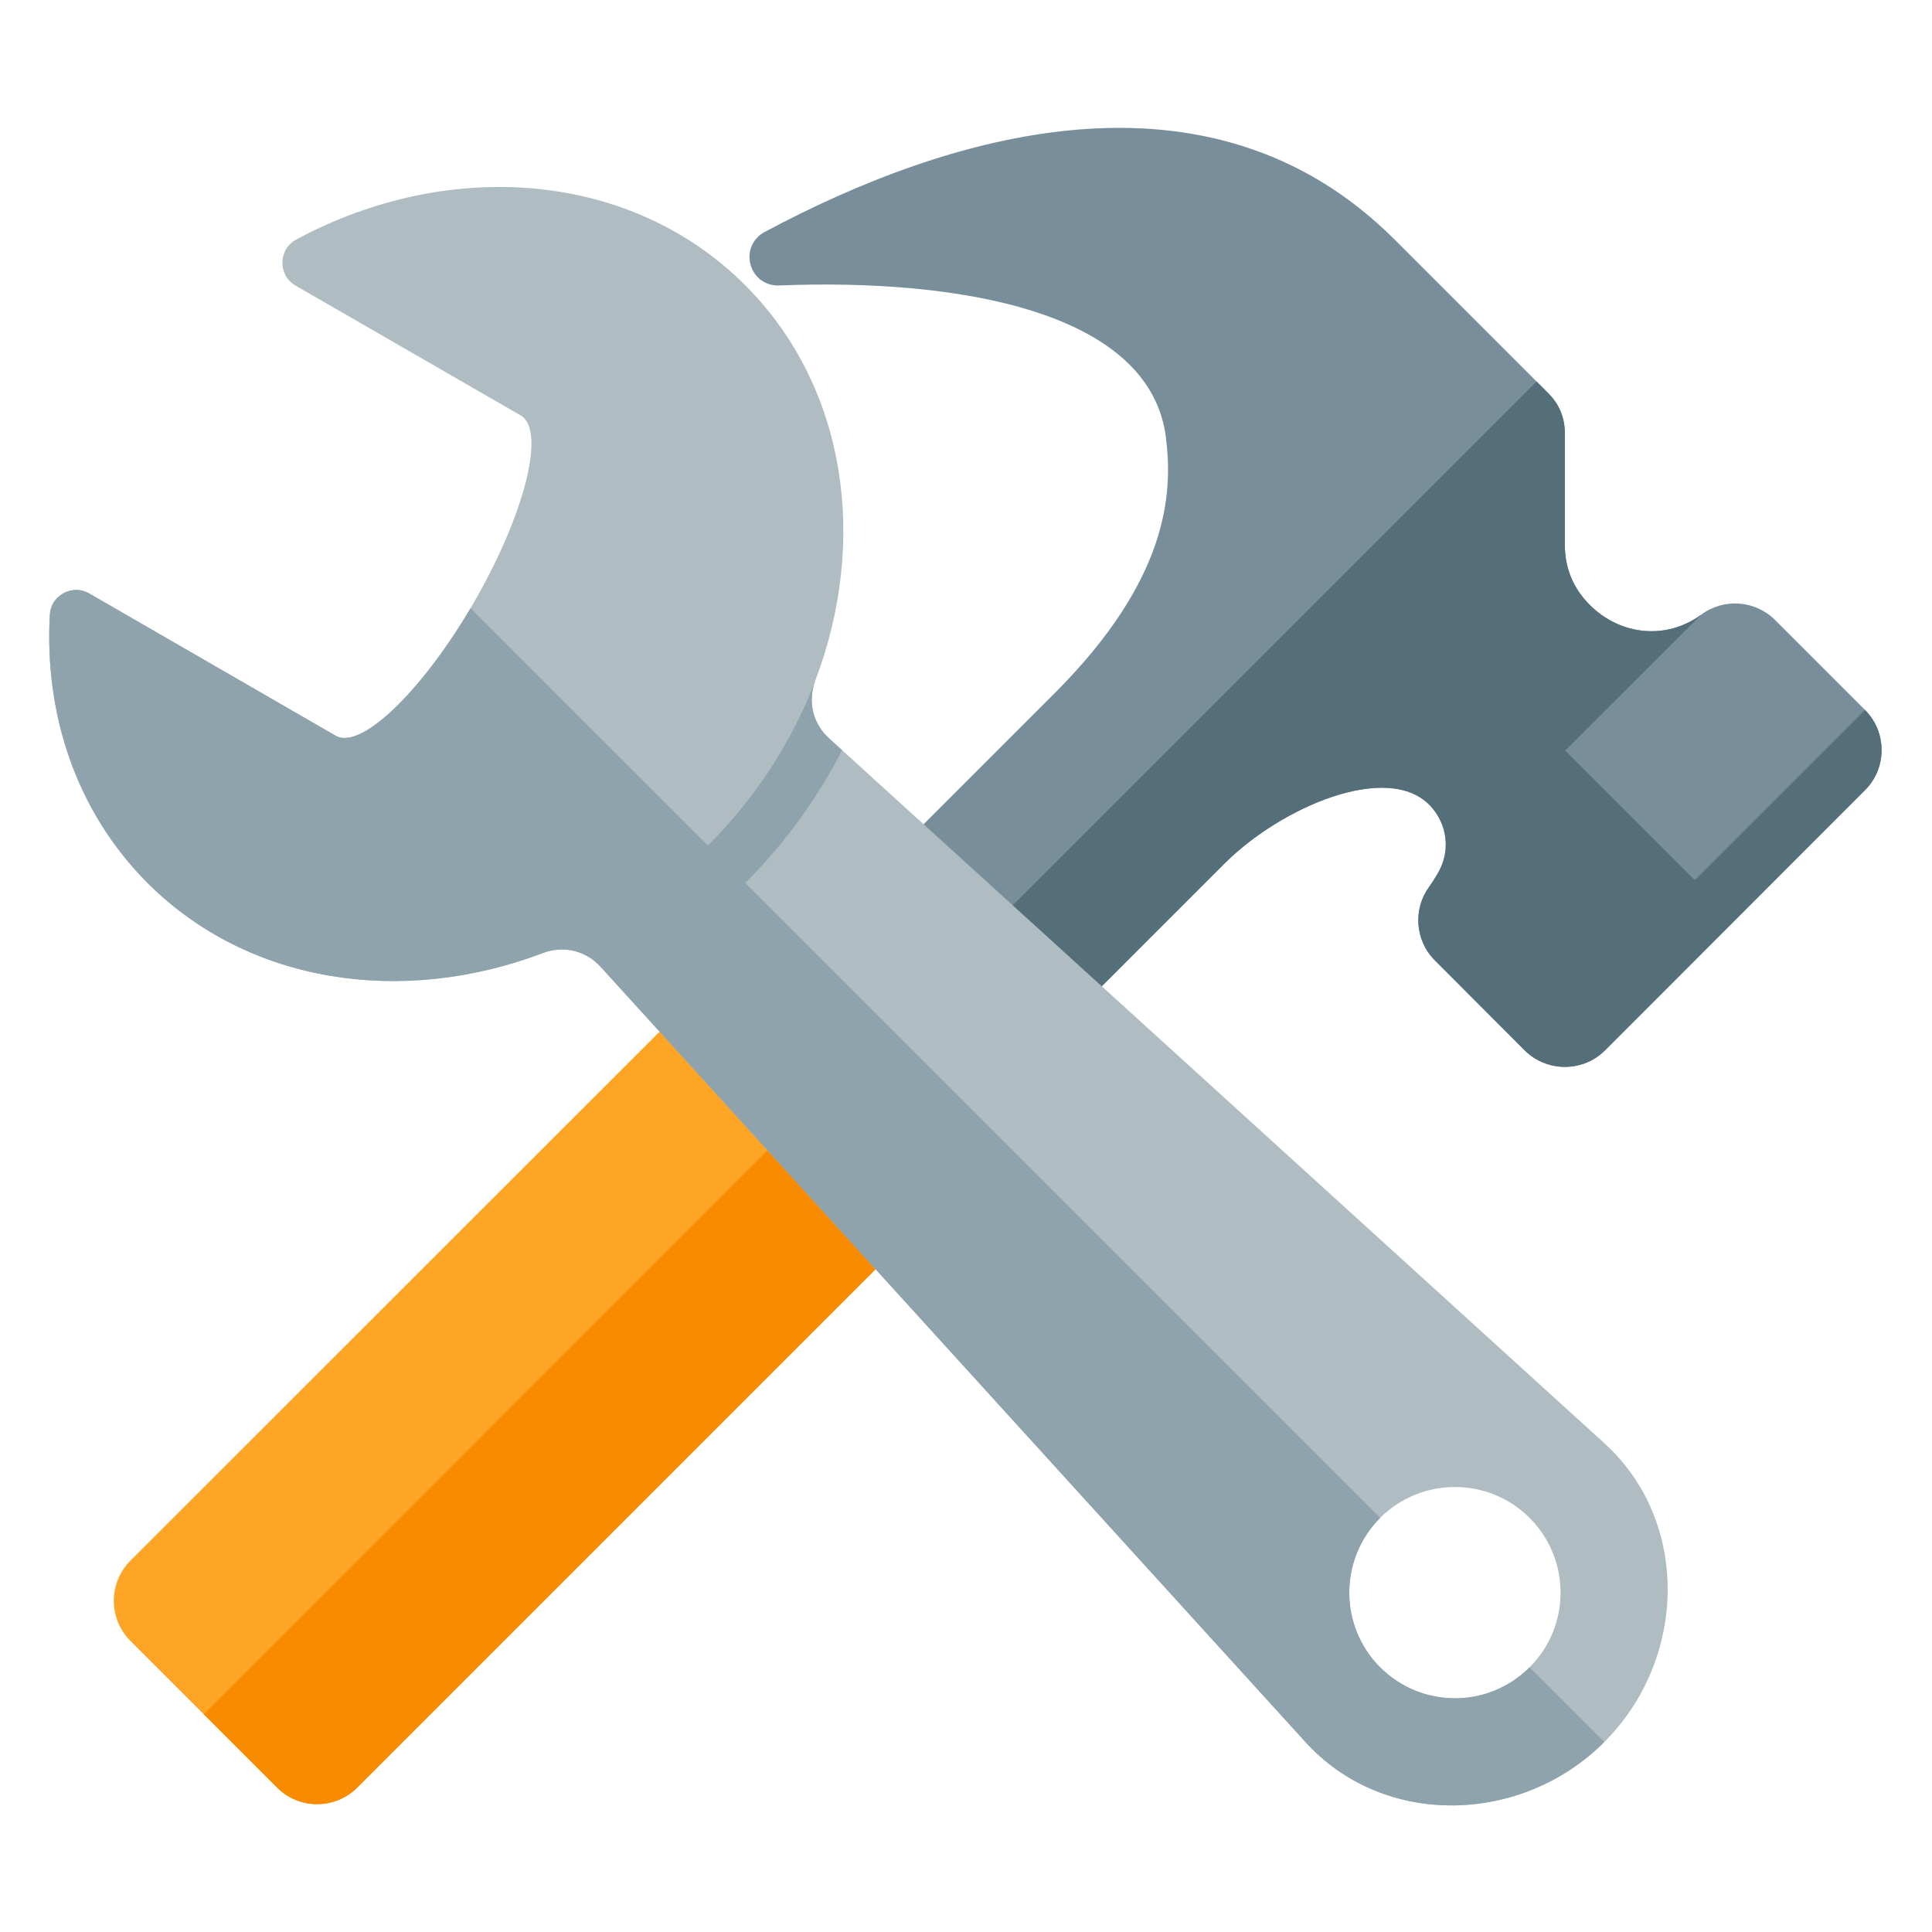
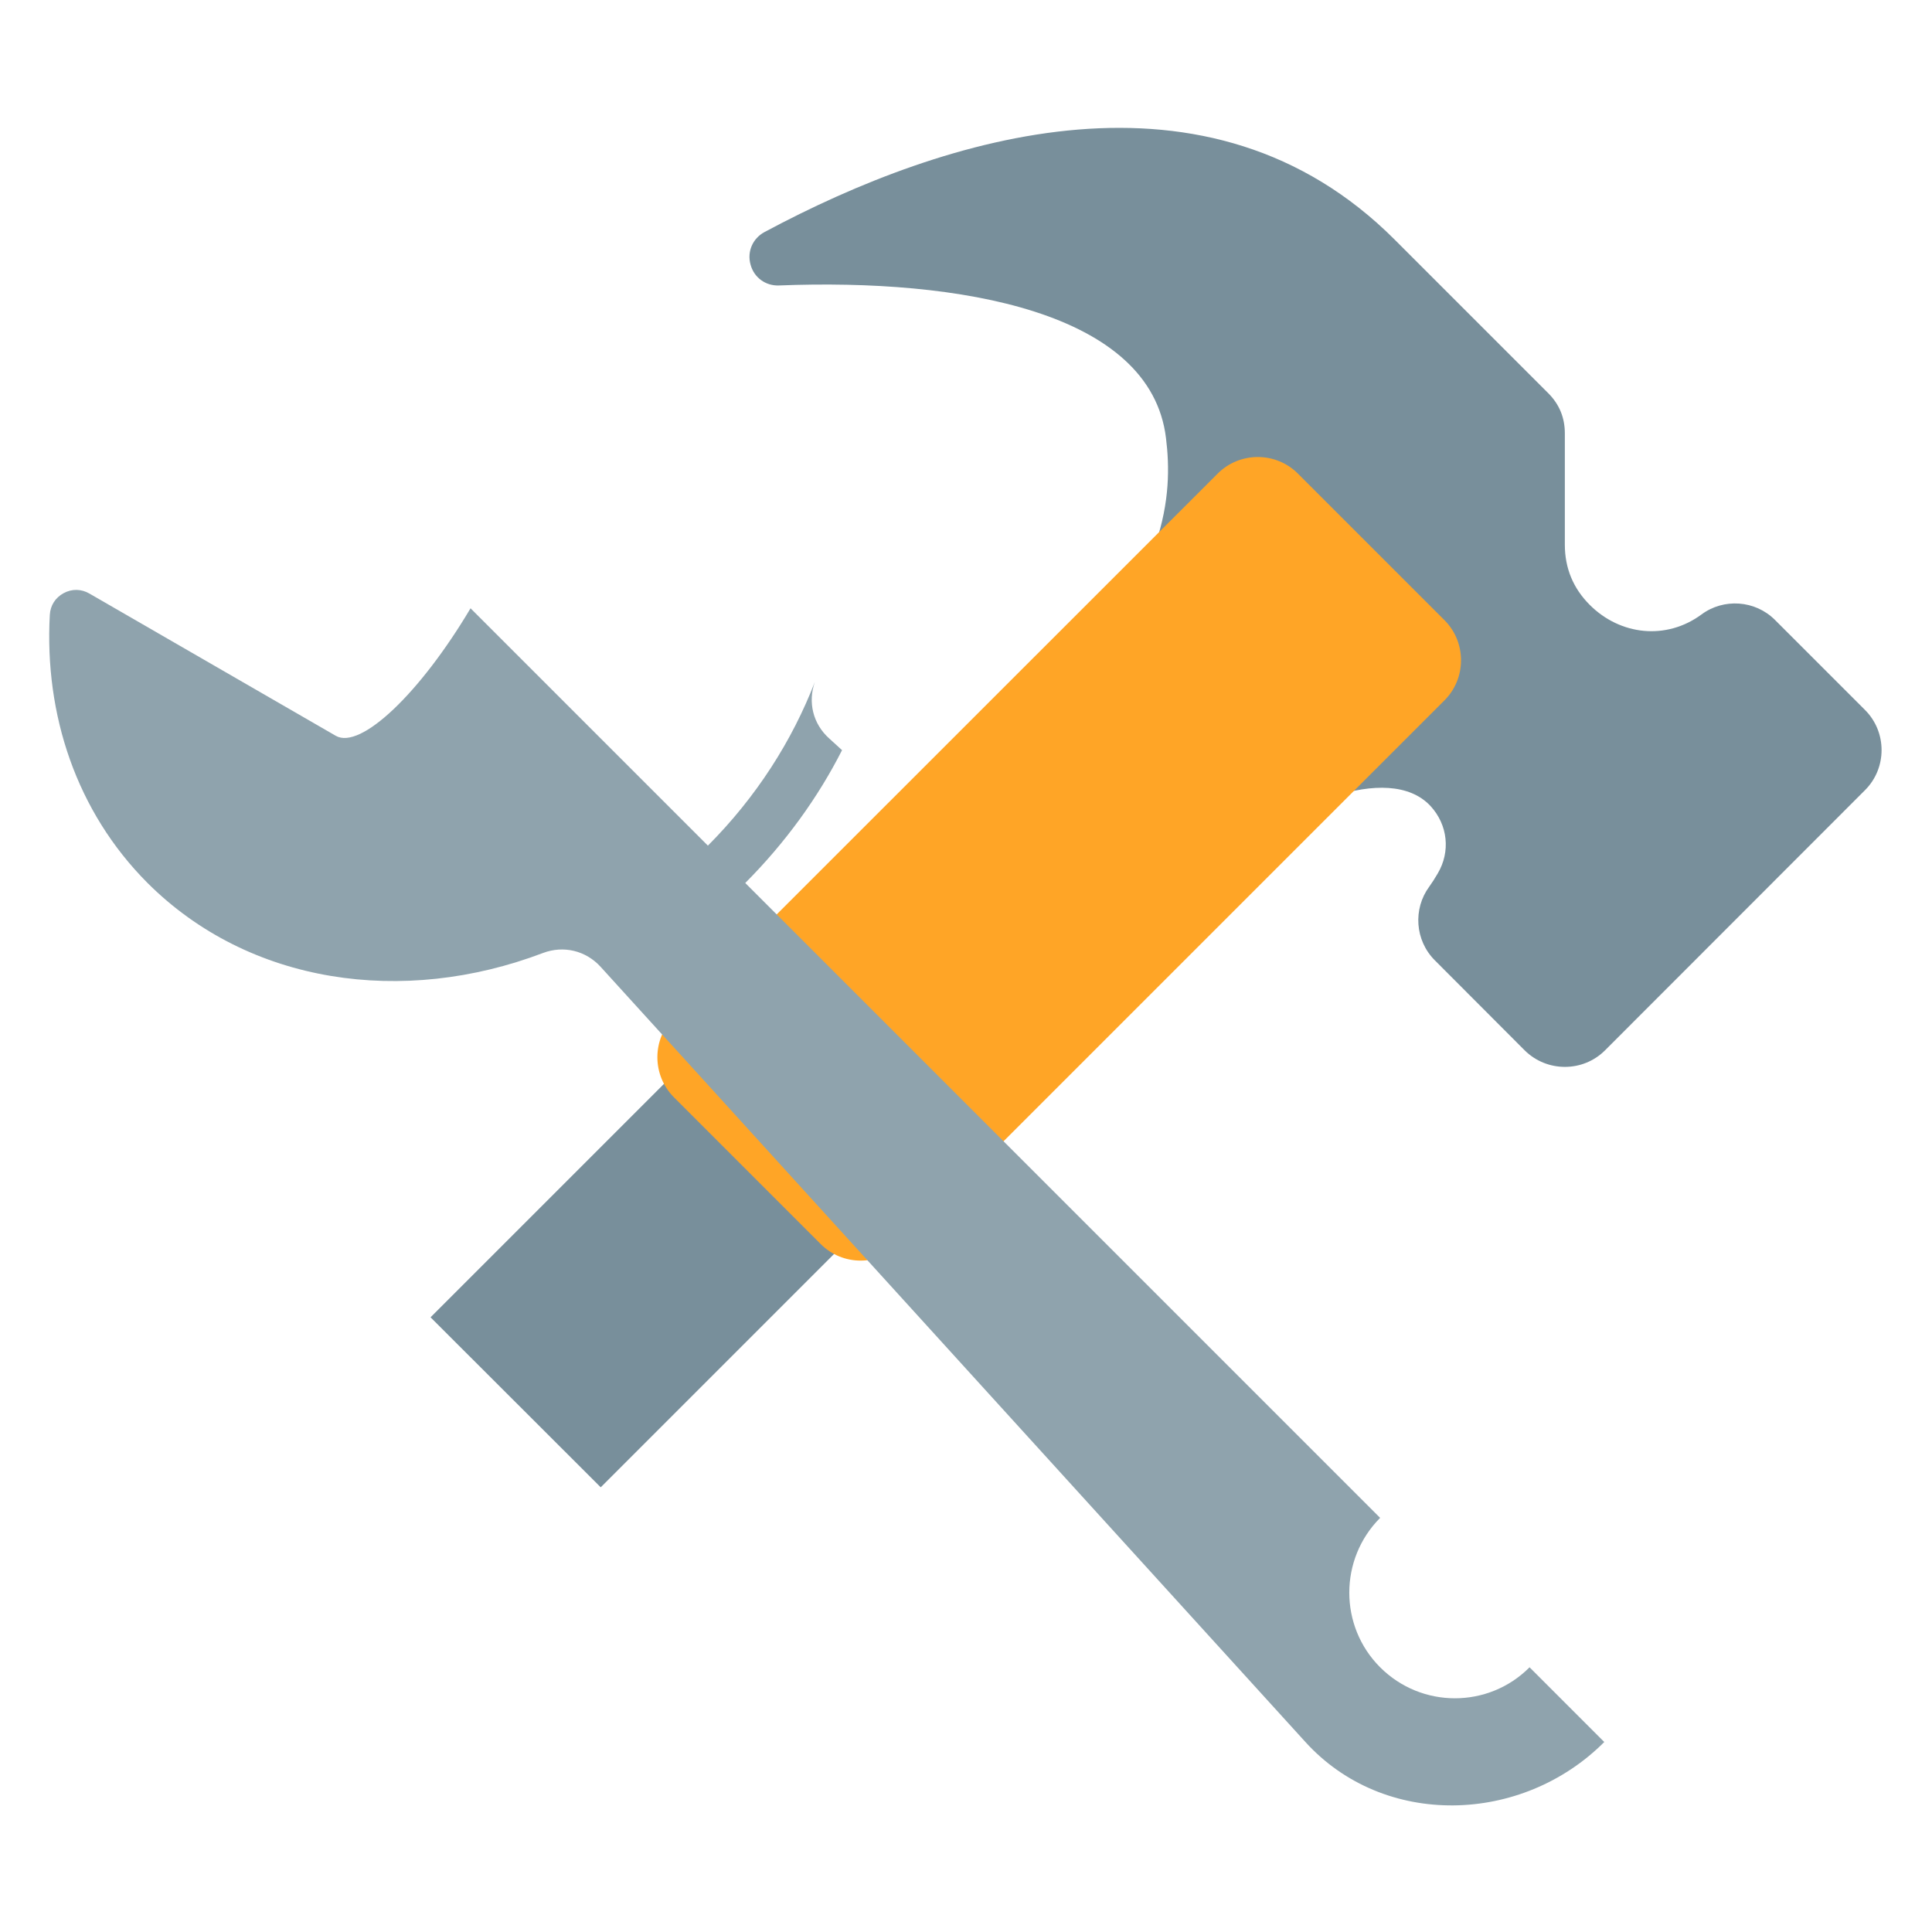
<svg xmlns="http://www.w3.org/2000/svg" version="1.1" viewBox="0 0 512 512">
  <g>
    <path d="M450.9,162.85c5.85,-4.35 14.2,-3.85 19.5,1.45l23.85,23.85c5.85,5.85 5.85,15.4 0,21.25l-68.9,68.95c-5.85,5.85 -15.4,5.85 -21.3,0l-23.8,-23.85c-5.3,-5.3 -5.8,-13.65 -1.5,-19.5c0.75,-1.05 1.5,-2.2 2.25,-3.5c3.45,-5.8 2.7,-12.9 -1.9,-17.9c-11.15,-11.95 -39.55,0.2 -54.6,15.25l-165.3,165.3l-45.1,-45.05l165.35,-165.35c30.05,-30.05 31.4,-52.7 29.55,-67.65c-4.05,-33.55 -54.7,-42.35 -102.55,-40.45c-3.55,0.15 -6.65,-2.1 -7.55,-5.55c-0.95,-3.4 0.55,-6.9 3.7,-8.6c48.25,-25.85 117.75,-47.25 167,2l40.7,40.7c2.95,2.95 4.4,6.5 4.4,10.65l0,29.5c0,6.2 2.2,11.55 6.6,15.95c8.1,8.1 20.3,9.4 29.6,2.55z" fill="#788f9b" />
-     <path d="M494.25,188.15c5.85,5.85 5.85,15.4 0,21.25l-68.9,68.95c-5.85,5.85 -15.4,5.85 -21.3,0l-23.8,-23.85c-5.3,-5.3 -5.8,-13.65 -1.5,-19.5c0.75,-1.05 1.5,-2.2 2.25,-3.5c3.45,-5.8 2.7,-12.9 -1.9,-17.9c-11.15,-11.95 -39.55,0.2 -54.6,15.25l-165.3,165.3l-22.55,-22.5l270.55,-270.55l3.1,3.1c2.95,2.95 4.4,6.5 4.4,10.65l0,29.5c0,6.2 2.2,11.55 6.6,15.95c8.1,8.1 20.3,9.4 29.6,2.55l-36.1,36.05l34.35,34.35z" fill="#546e7a" />
-     <path d="M238.75,329.65l-144.05,144.05c-5.9,5.9 -15.45,5.9 -21.3,0l-38.85,-38.85c-5.85,-5.85 -5.85,-15.4 0,-21.25l144.1,-144.05c5.85,-5.85 15.4,-5.85 21.25,0l38.85,38.85c5.85,5.85 5.85,15.4 0,21.25z" fill="#ffa526" />
-     <path d="M238.75,329.65l-144.05,144.05c-5.9,5.9 -15.45,5.9 -21.3,0l-19.4,-19.4l165.3,-165.35l19.45,19.45c5.85,5.85 5.85,15.4 0,21.25z" fill="#f98b00" />
-     <path d="M13.2,162.95c-1.45,26.45 7.05,52.15 25.9,71.05c26.9,26.85 67.7,32.65 104.8,18.55c5.45,-2.05 11.35,-0.65 15.3,3.7l186.75,205.4c20.8,22.9 57.35,21.9 79.2,0c21.9,-21.85 22.9,-58.4 0,-79.2l-205.4,-186.75c-4.35,-3.95 -5.75,-9.85 -3.7,-15.3c14.1,-37.1 8.3,-77.9 -18.55,-104.8c-30.4,-30.4 -78.5,-33.85 -118.95,-12.15c-2.3,1.25 -3.65,3.45 -3.7,6.05c-0.05,2.6 1.25,4.9 3.5,6.2l59.65,34.4c6.7,3.9 1.15,26 -12.35,49.45c-13.55,23.45 -29.95,39.3 -36.65,35.45l-65.3,-37.7c-2.15,-1.25 -4.65,-1.3 -6.85,-0.1c-2.2,1.2 -3.5,3.25 -3.65,5.75z M365.75,402.25c10.95,-10.9 28.7,-10.9 39.6,0c10.95,10.95 10.95,28.7 0,39.6c-10.9,10.95 -28.65,10.95 -39.6,0c-10.9,-10.9 -10.9,-28.65 0,-39.6z" fill="#afbdc3" />
+     <path d="M238.75,329.65c-5.9,5.9 -15.45,5.9 -21.3,0l-38.85,-38.85c-5.85,-5.85 -5.85,-15.4 0,-21.25l144.1,-144.05c5.85,-5.85 15.4,-5.85 21.25,0l38.85,38.85c5.85,5.85 5.85,15.4 0,21.25z" fill="#ffa526" />
    <path d="M13.2,162.95c-1.45,26.45 7.05,52.15 25.9,71.05c26.9,26.85 67.7,32.65 104.8,18.55c5.45,-2.05 11.35,-0.65 15.3,3.7l186.75,205.4c20.8,22.9 57.35,21.9 79.2,0l-19.8,-19.8c-10.9,10.95 -28.65,10.95 -39.6,0c-10.9,-10.9 -10.9,-28.65 0,-39.6l-168.25,-168.25c10.65,-10.7 19.25,-22.6 25.65,-35.2l-3.4,-3.1c-4.3,-3.85 -5.7,-9.6 -3.8,-15c-6,15.55 -15.45,30.45 -28.35,43.4l-62.9,-62.9c-13.35,22.5 -29.15,37.55 -35.7,33.8l-65.3,-37.7c-2.15,-1.25 -4.65,-1.3 -6.85,-0.1c-2.2,1.2 -3.5,3.25 -3.65,5.75z" fill="#8fa3ad" />
  </g>
</svg>